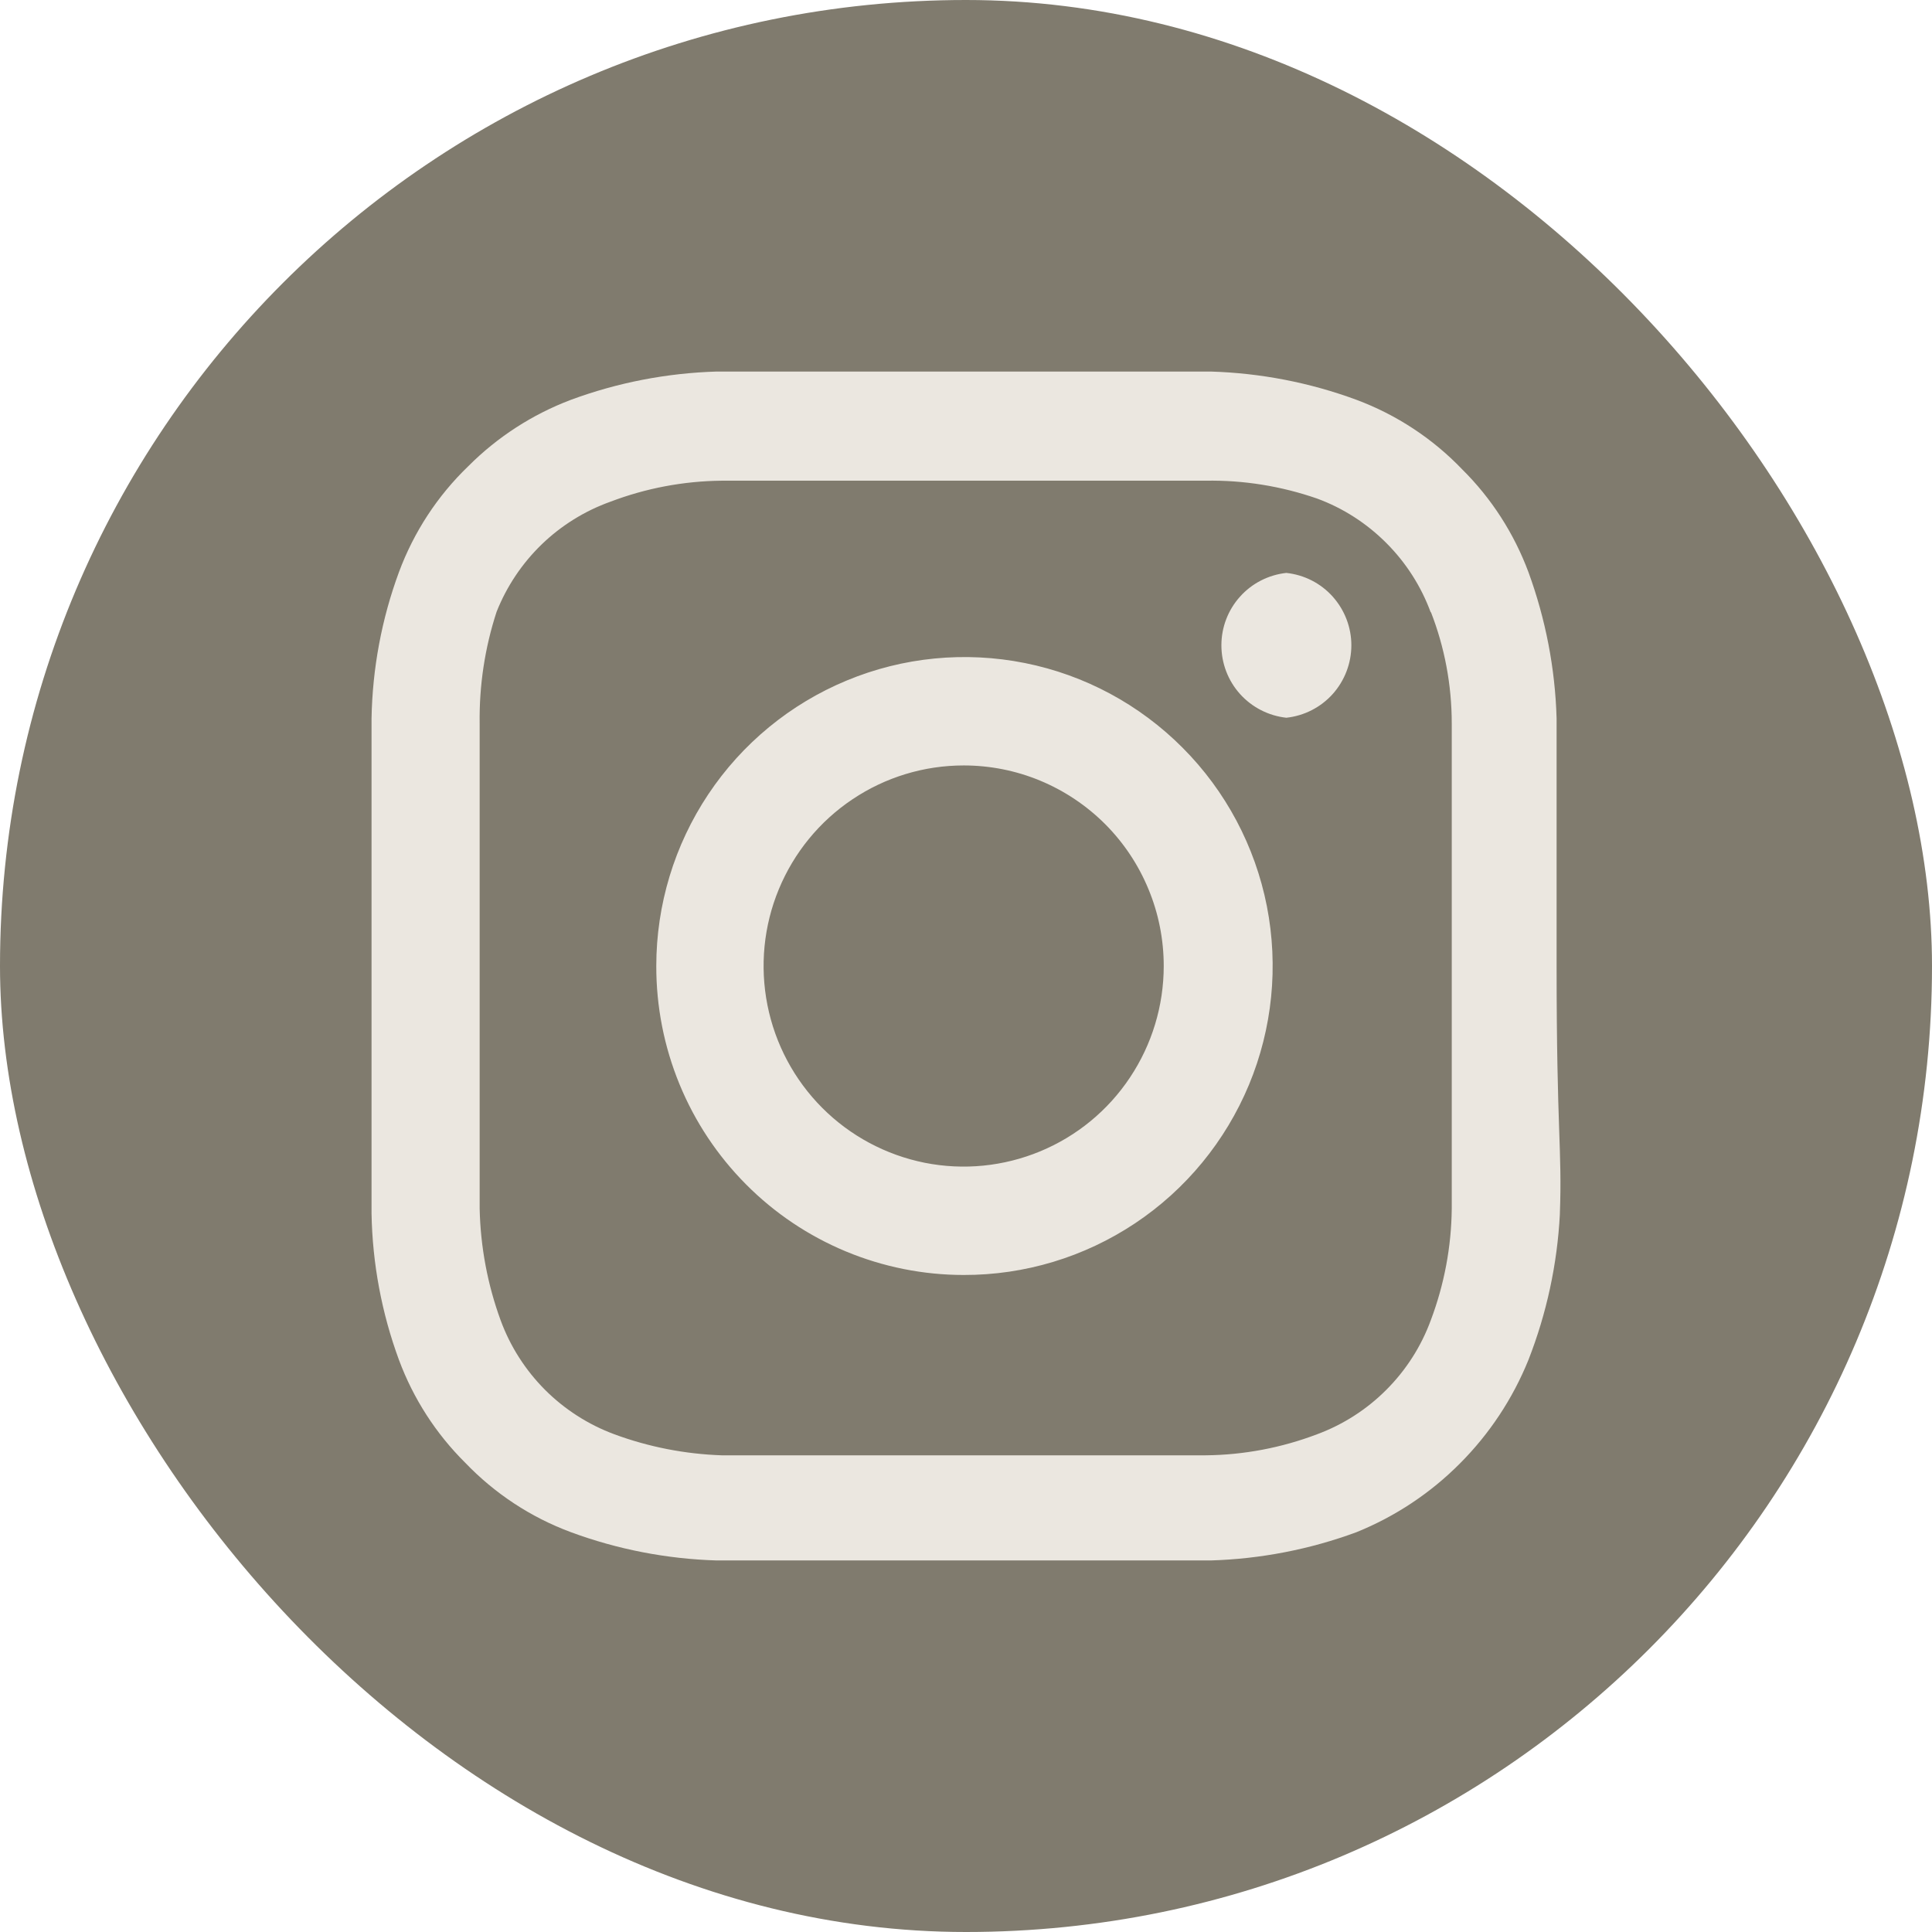
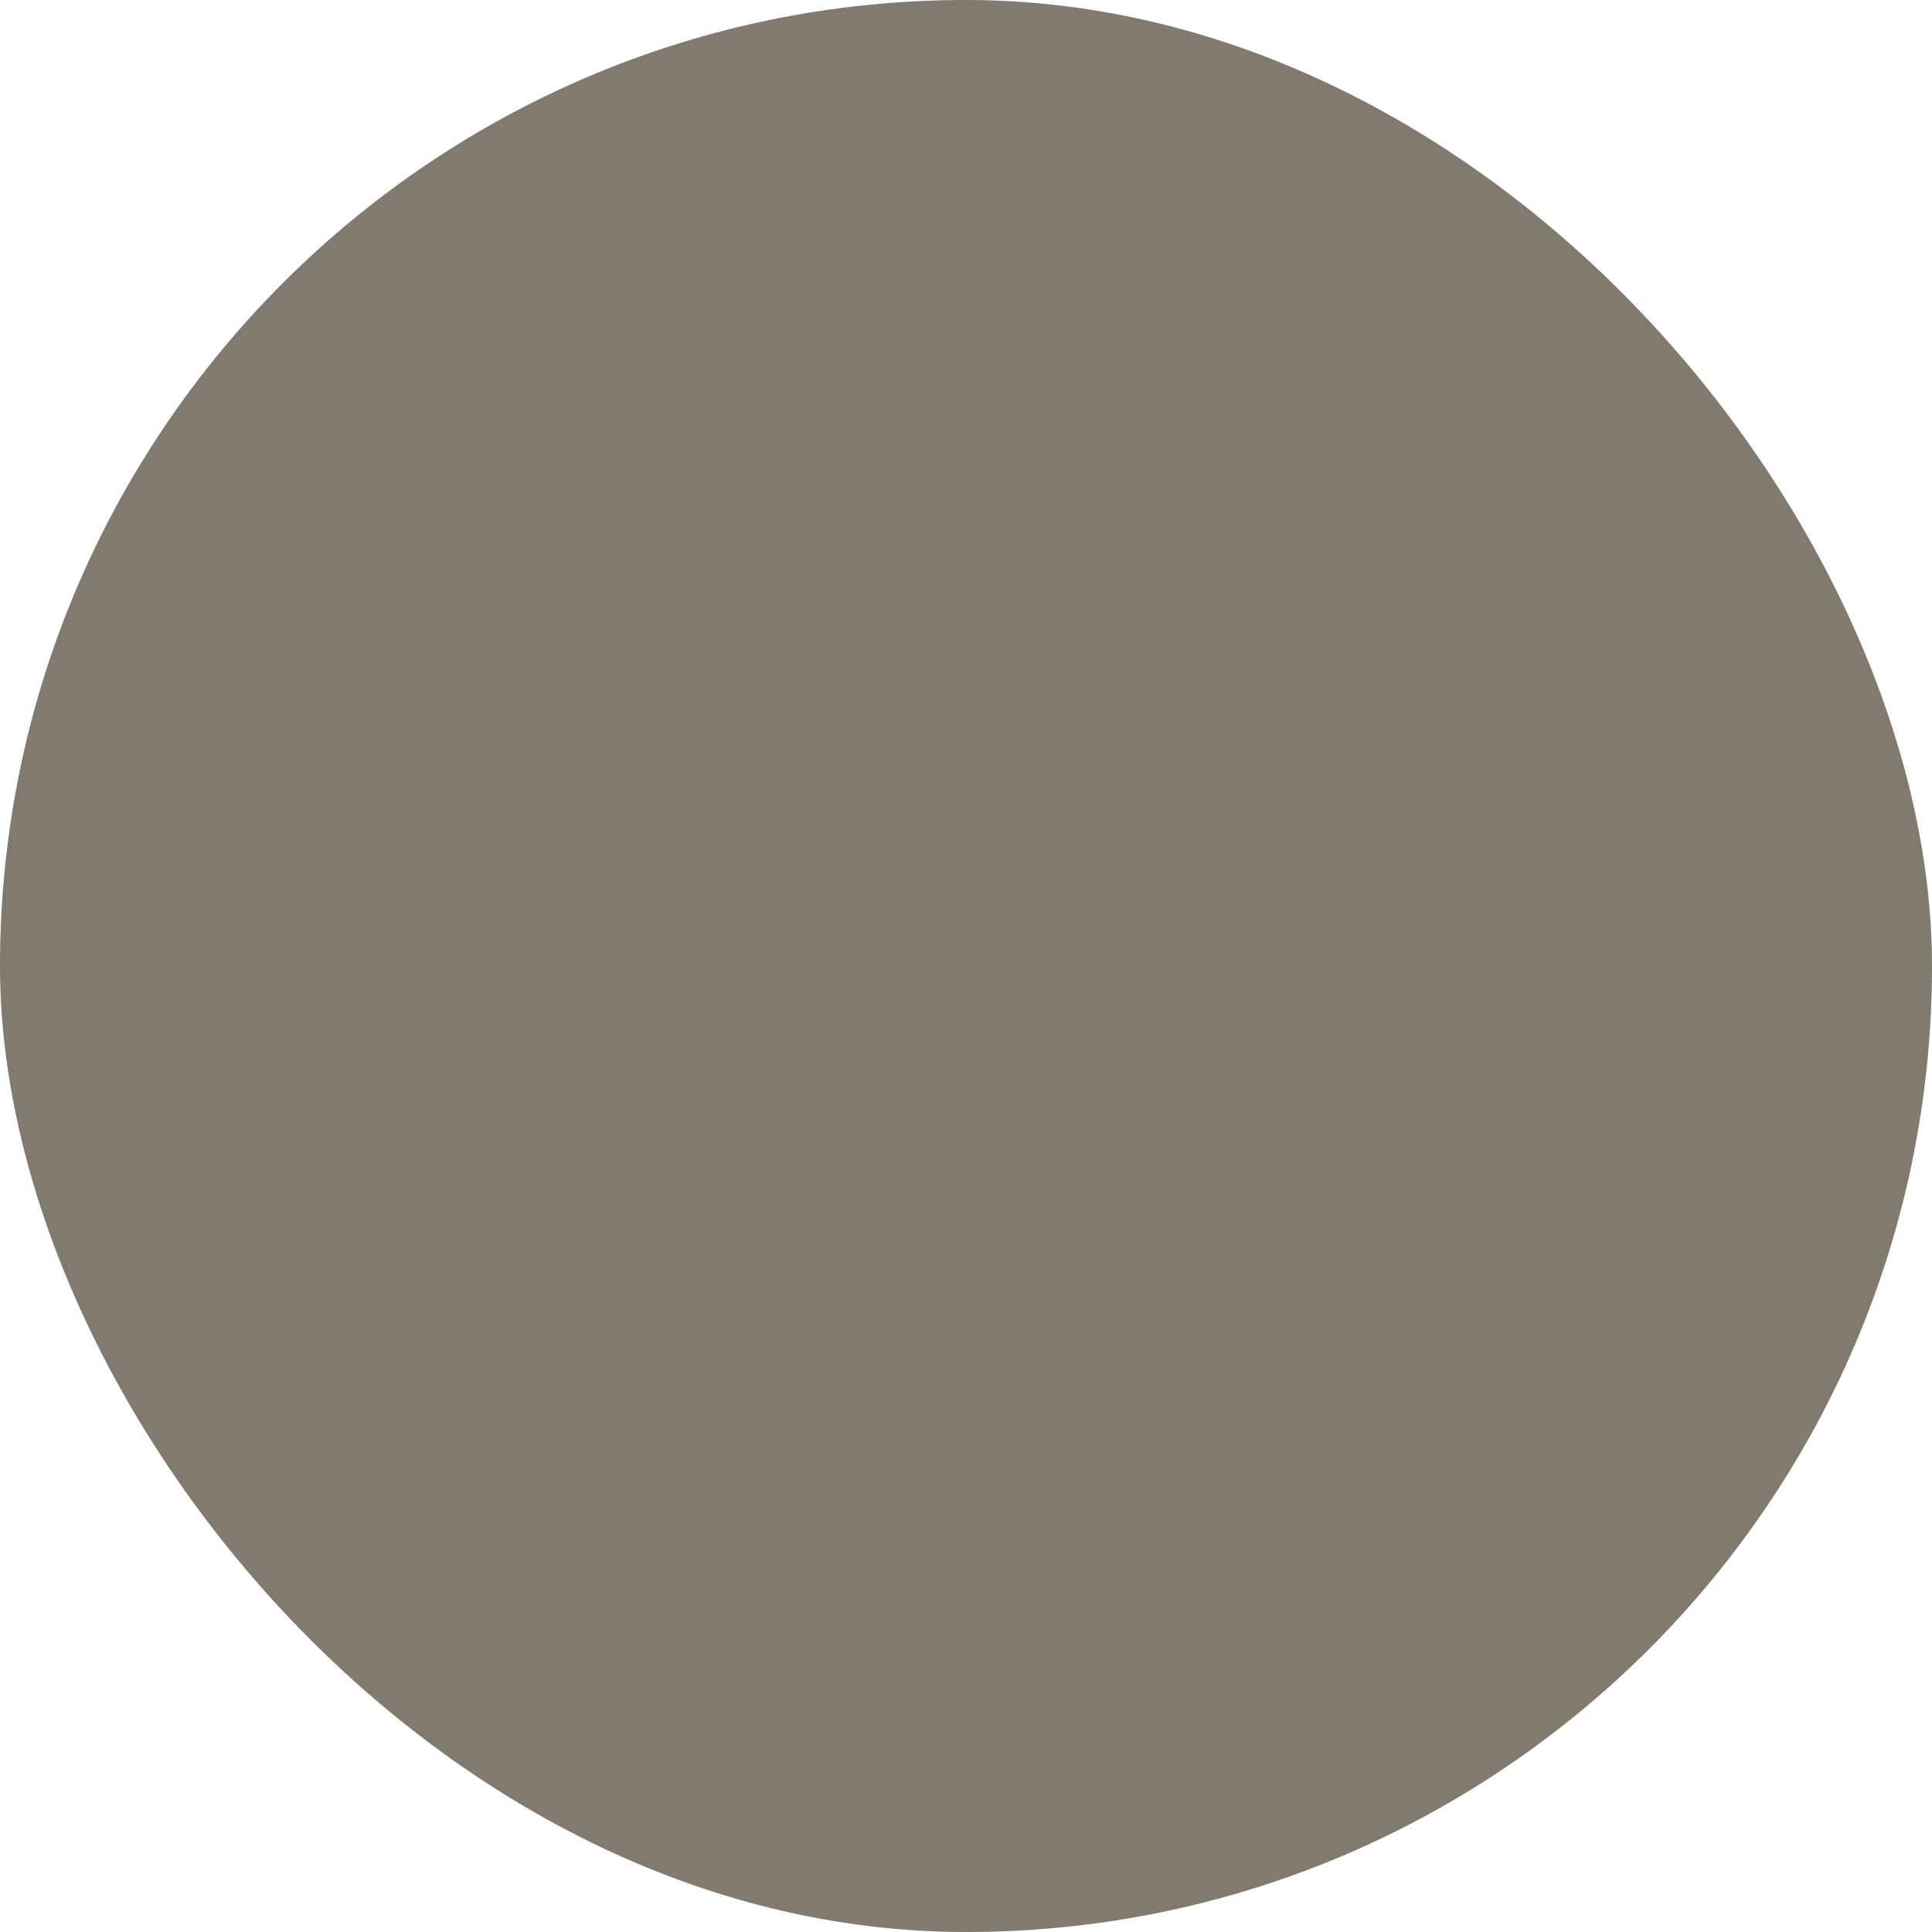
<svg xmlns="http://www.w3.org/2000/svg" width="26" height="26" viewBox="0 0 26 26" fill="none">
  <rect width="26" height="26" rx="13" fill="#807B6E" />
-   <path d="M12.969 10.301C12.436 10.301 11.916 10.459 11.473 10.756C11.03 11.052 10.685 11.474 10.481 11.967C10.277 12.46 10.224 13.003 10.328 13.527C10.432 14.05 10.688 14.531 11.065 14.909C11.441 15.286 11.921 15.543 12.444 15.648C12.966 15.752 13.507 15.698 13.999 15.494C14.491 15.29 14.912 14.944 15.207 14.5C15.503 14.056 15.661 13.534 15.661 13C15.661 12.646 15.592 12.294 15.456 11.967C15.321 11.639 15.123 11.342 14.873 11.091C14.623 10.841 14.326 10.642 13.999 10.506C13.672 10.37 13.322 10.301 12.969 10.301ZM20.992 16.341C20.957 17.013 20.814 17.675 20.569 18.301C20.358 18.823 20.044 19.297 19.647 19.695C19.25 20.094 18.777 20.408 18.256 20.619C17.626 20.852 16.962 20.98 16.291 21C15.433 21 15.205 21 12.969 21C10.732 21 10.504 21 9.647 21C8.975 20.98 8.312 20.852 7.682 20.619C7.143 20.419 6.657 20.099 6.259 19.683C5.866 19.293 5.562 18.821 5.369 18.301C5.136 17.669 5.012 17.003 5 16.331C5 15.471 5 15.242 5 13C5 10.758 5 10.529 5 9.669C5.012 8.997 5.136 8.33 5.369 7.699C5.569 7.16 5.888 6.672 6.303 6.273C6.694 5.881 7.164 5.577 7.682 5.381C8.312 5.148 8.975 5.02 9.647 5C10.504 5 10.732 5 12.969 5C15.205 5 15.433 5 16.291 5C16.962 5.02 17.626 5.148 18.256 5.381C18.794 5.582 19.281 5.902 19.678 6.317C20.072 6.707 20.375 7.179 20.569 7.699C20.8 8.331 20.929 8.996 20.948 9.669C20.948 10.529 20.948 10.758 20.948 13C20.948 15.242 21.024 15.471 20.992 16.331V16.341ZM19.255 8.244C19.126 7.892 18.922 7.573 18.657 7.308C18.393 7.043 18.075 6.838 17.724 6.709C17.242 6.542 16.735 6.46 16.226 6.469C15.379 6.469 15.14 6.469 12.969 6.469C10.797 6.469 10.559 6.469 9.712 6.469C9.2 6.474 8.692 6.57 8.214 6.752C7.868 6.876 7.553 7.072 7.289 7.327C7.025 7.583 6.819 7.891 6.683 8.233C6.525 8.717 6.448 9.225 6.455 9.735C6.455 10.584 6.455 10.823 6.455 13C6.455 15.177 6.455 15.416 6.455 16.265C6.466 16.778 6.561 17.286 6.737 17.767C6.866 18.119 7.07 18.438 7.334 18.703C7.599 18.968 7.917 19.172 8.268 19.302C8.731 19.473 9.219 19.568 9.712 19.585C10.559 19.585 10.797 19.585 12.969 19.585C15.14 19.585 15.379 19.585 16.226 19.585C16.738 19.58 17.245 19.484 17.724 19.302C18.075 19.172 18.393 18.968 18.657 18.703C18.922 18.438 19.126 18.119 19.255 17.767C19.436 17.287 19.532 16.779 19.537 16.265C19.537 15.416 19.537 15.177 19.537 13C19.537 10.823 19.537 10.584 19.537 9.735C19.537 9.221 19.442 8.711 19.255 8.233V8.244ZM12.969 17.158C12.425 17.158 11.886 17.05 11.383 16.841C10.881 16.632 10.424 16.326 10.04 15.939C9.656 15.553 9.351 15.095 9.144 14.59C8.937 14.086 8.831 13.546 8.832 13C8.832 12.177 9.076 11.373 9.532 10.689C9.988 10.005 10.637 9.472 11.395 9.158C12.153 8.843 12.988 8.762 13.793 8.923C14.598 9.084 15.336 9.481 15.916 10.064C16.496 10.646 16.89 11.388 17.049 12.195C17.207 13.003 17.124 13.839 16.808 14.599C16.492 15.358 15.959 16.007 15.276 16.462C14.592 16.918 13.79 17.16 12.969 17.158ZM17.311 9.659C17.072 9.633 16.849 9.519 16.688 9.34C16.526 9.16 16.437 8.926 16.437 8.684C16.437 8.442 16.526 8.209 16.688 8.029C16.849 7.849 17.072 7.736 17.311 7.71C17.552 7.736 17.774 7.849 17.935 8.029C18.096 8.209 18.186 8.442 18.186 8.684C18.186 8.926 18.096 9.16 17.935 9.34C17.774 9.519 17.552 9.633 17.311 9.659Z" fill="#EBE7E0" />
</svg>